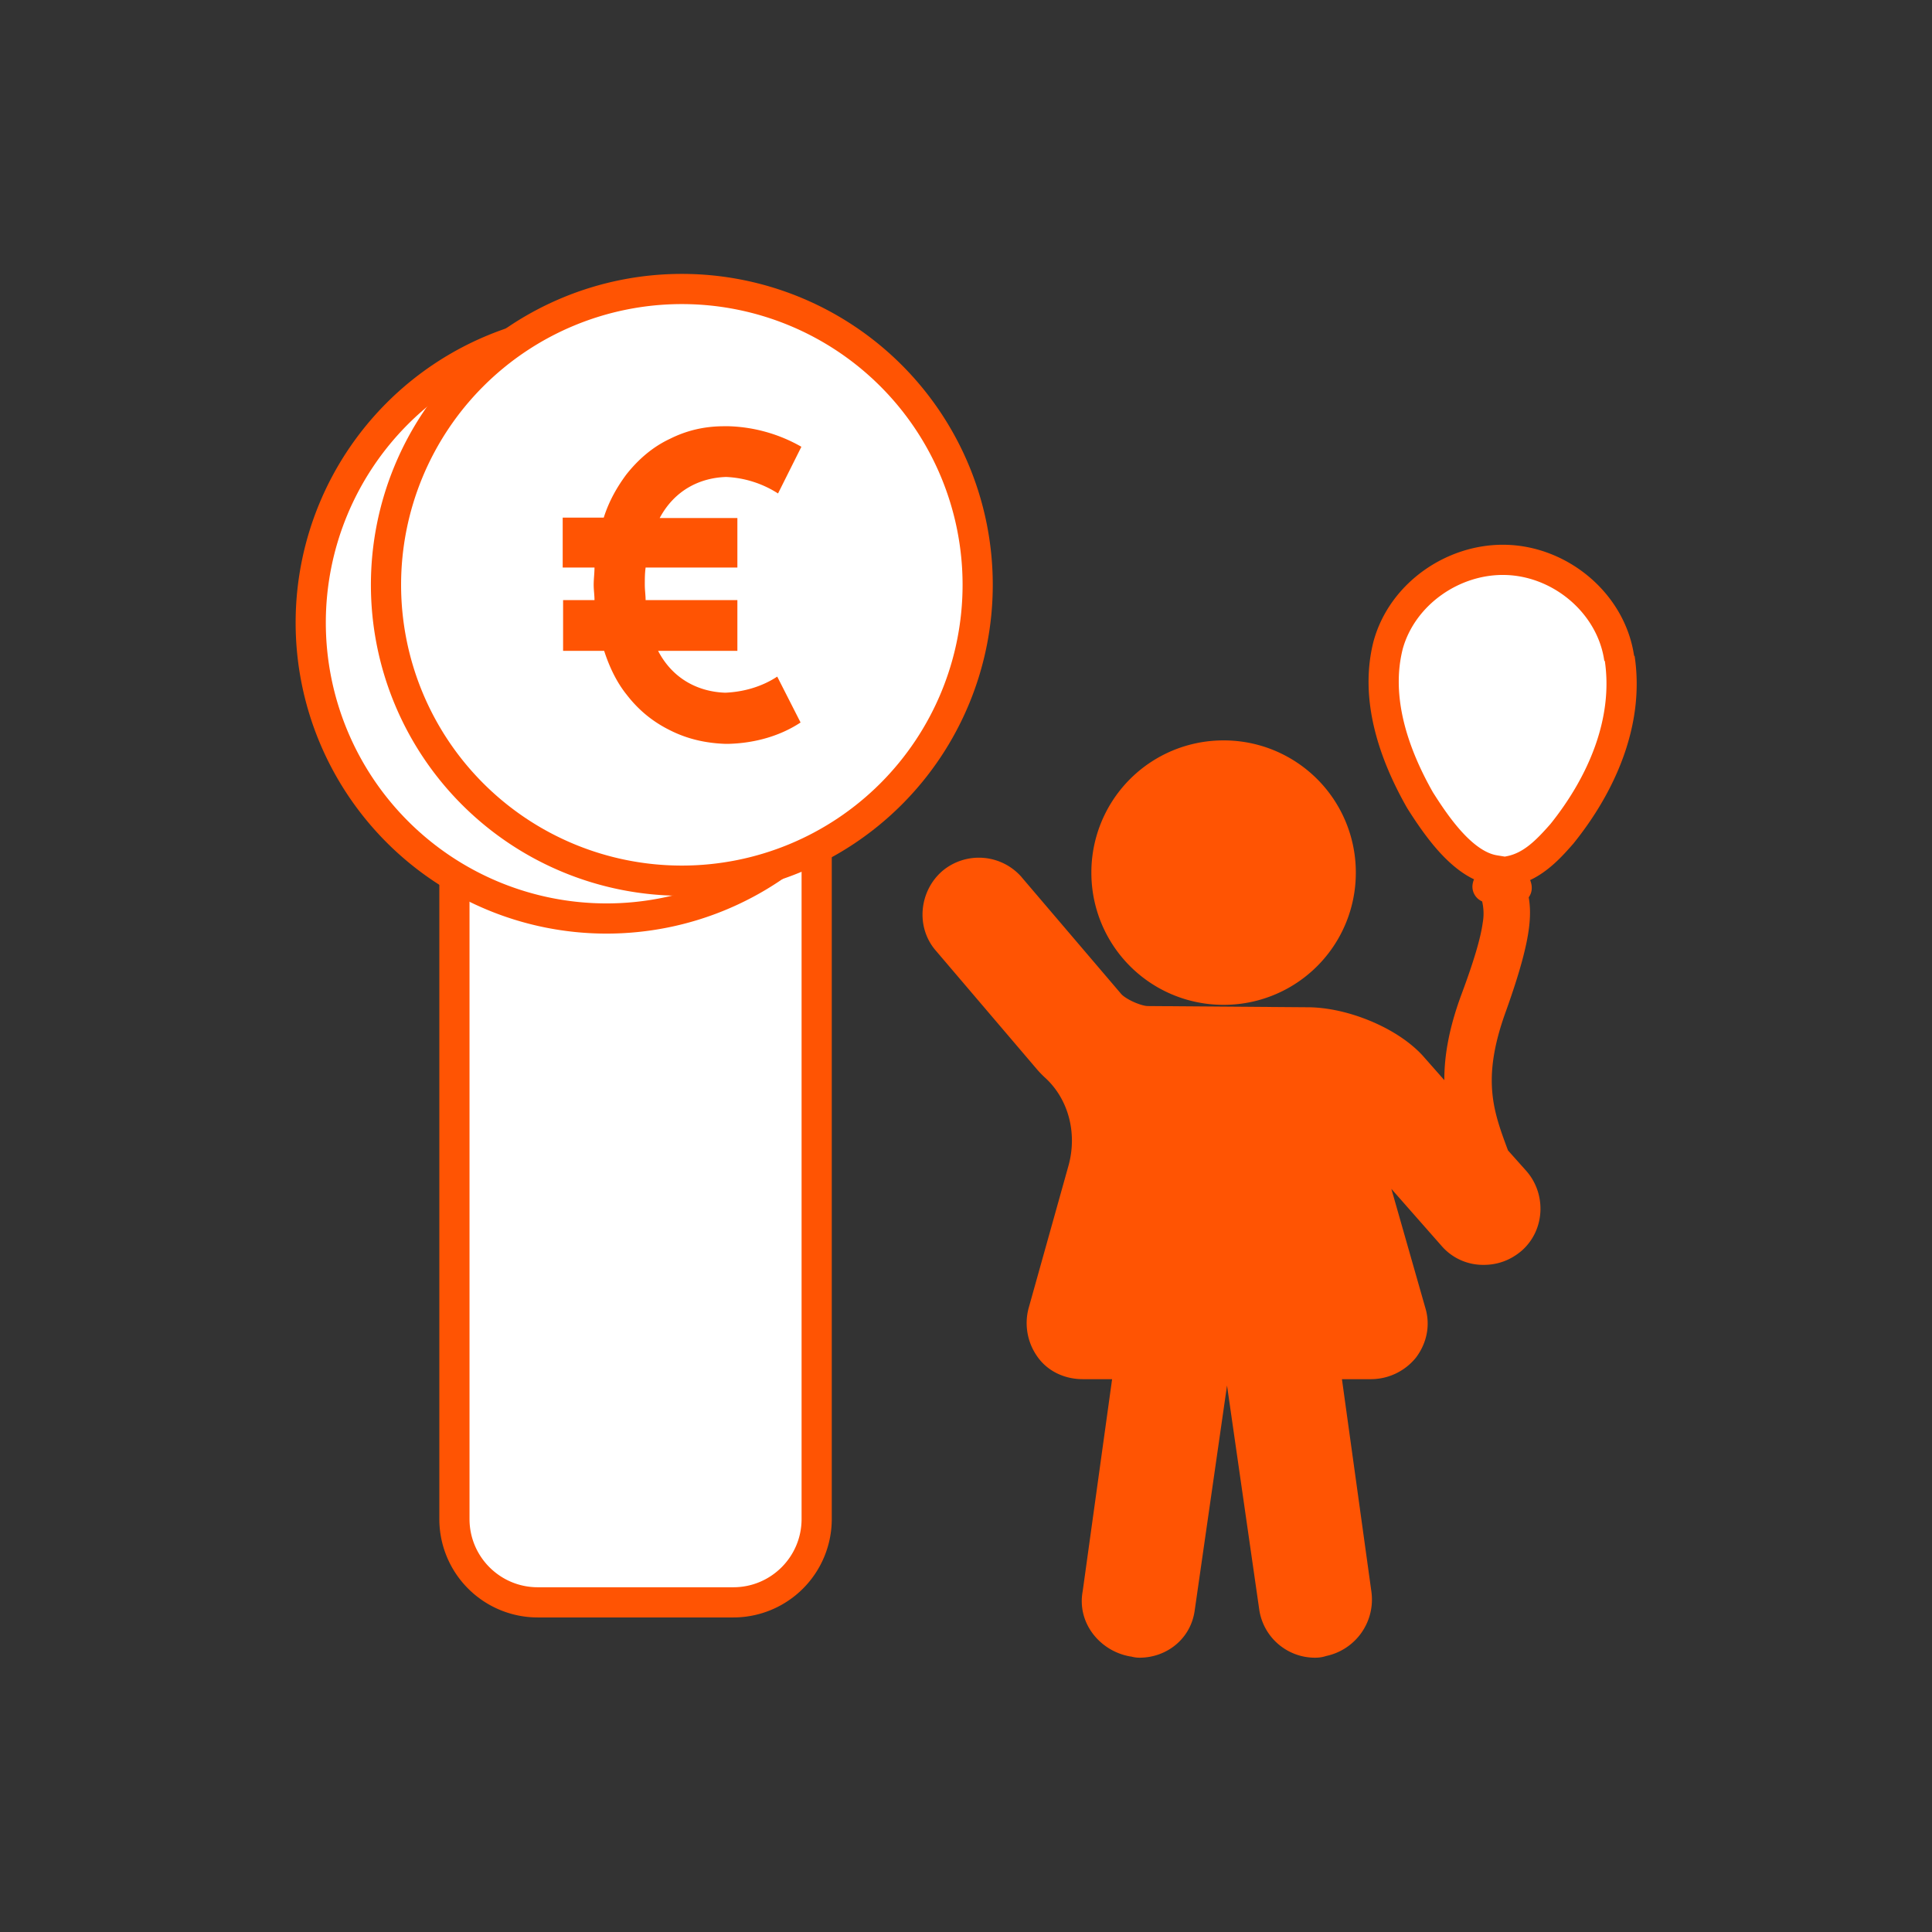
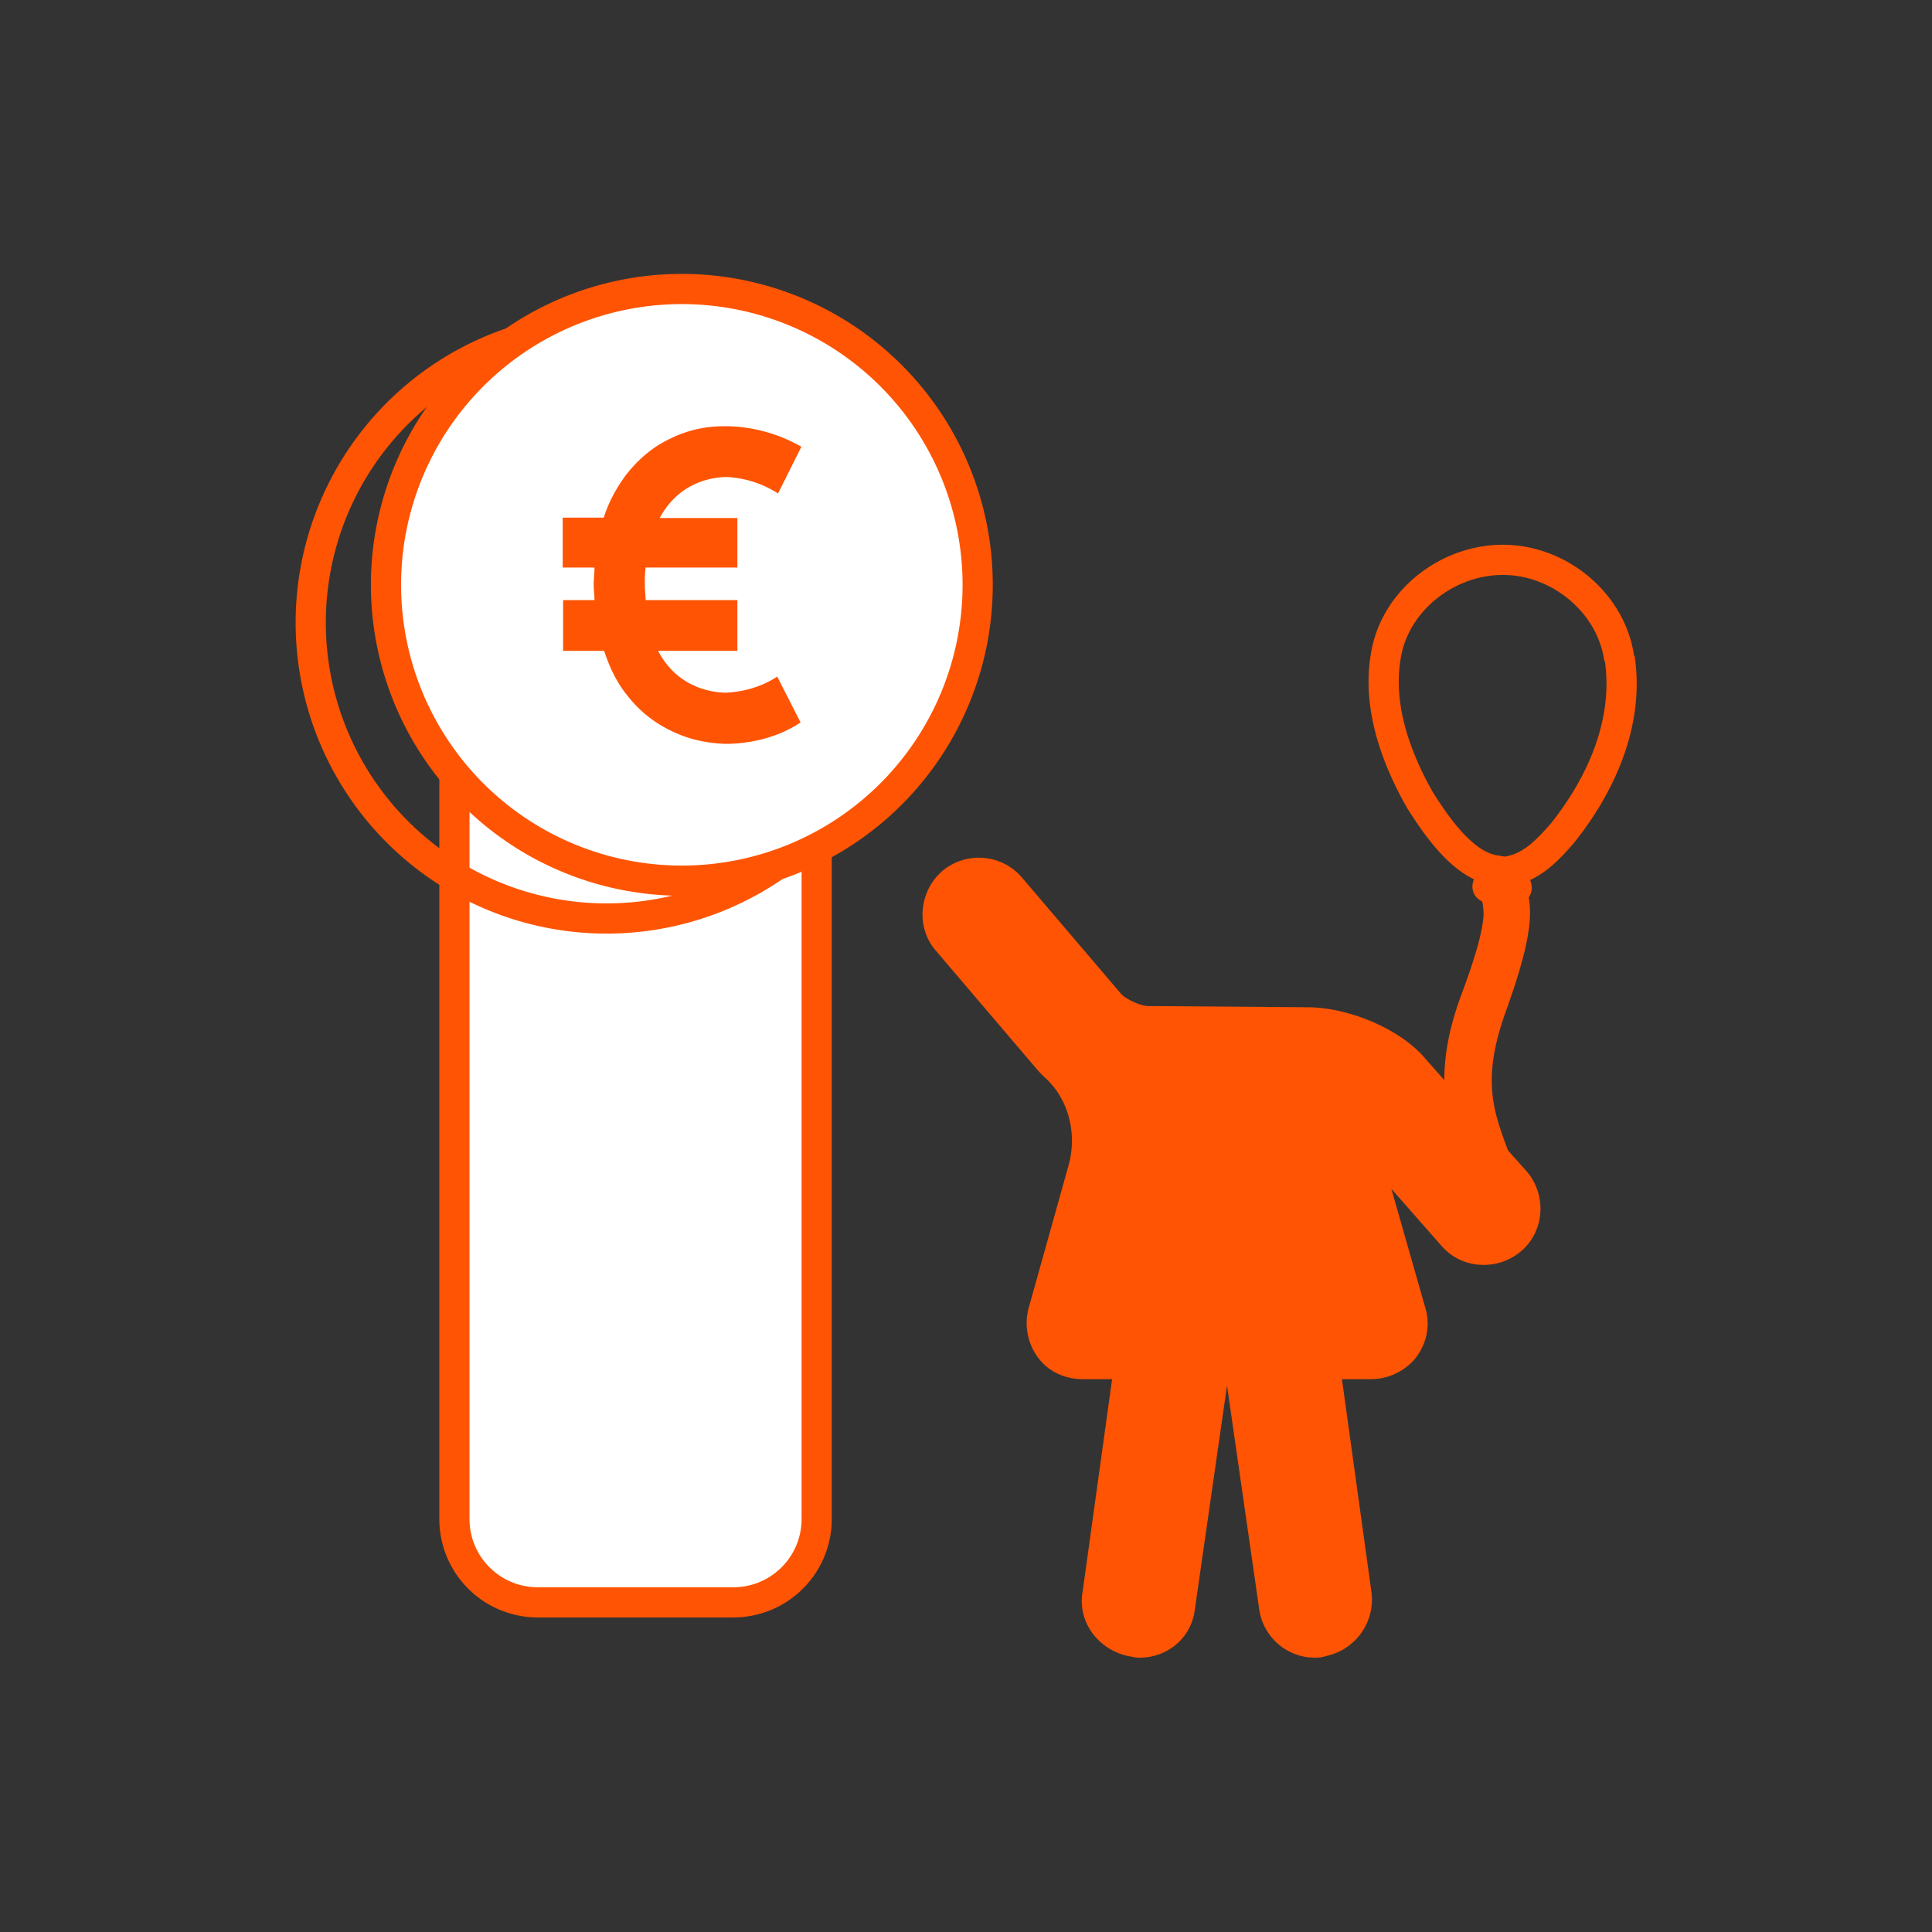
<svg xmlns="http://www.w3.org/2000/svg" viewBox="0 0 48 48">
  <rect x="0" y="0" width="48" height="48" fill="#333333" stroke="none" />
  <path fill="#fff" d="M18.22 14.81h-4.86a2.07 2.07 0 0 0-2.07 2.07v20.86a2.07 2.07 0 0 0 2.07 2.07h4.86a2.07 2.07 0 0 0 2.07-2.07V16.88a2.07 2.07 0 0 0-2.07-2.07" />
  <path fill="#FF5403" fill-rule="evenodd" d="M13.36 15.185c-.936 0-1.695.759-1.695 1.695v20.86c0 .936.759 1.695 1.695 1.695h4.86c.936 0 1.695-.759 1.695-1.695V16.88c0-.936-.759-1.695-1.695-1.695zm-2.445 1.695a2.445 2.445 0 0 1 2.445-2.445h4.86a2.445 2.445 0 0 1 2.445 2.445v20.86a2.445 2.445 0 0 1-2.445 2.445h-4.86a2.445 2.445 0 0 1-2.445-2.445z" clip-rule="evenodd" />
-   <path fill="#fff" d="M15.07 22.82a7.35 7.35 0 1 0 0-14.7 7.35 7.35 0 0 0 0 14.7" />
  <path fill="#FF5403" fill-rule="evenodd" d="M15.07 8.495a6.975 6.975 0 1 0 0 13.95 6.975 6.975 0 0 0 0-13.95M7.345 15.47a7.725 7.725 0 1 1 15.45 0 7.725 7.725 0 0 1-15.45 0" clip-rule="evenodd" />
  <path fill="#fff" d="M16.94 21.88a7.35 7.35 0 1 0 0-14.7 7.35 7.35 0 0 0 0 14.7" />
  <path fill="#FF5403" fill-rule="evenodd" d="M16.94 7.555a6.975 6.975 0 1 0 0 13.95 6.975 6.975 0 0 0 0-13.95M9.215 14.53a7.725 7.725 0 1 1 15.45 0 7.725 7.725 0 0 1-15.45 0" clip-rule="evenodd" />
  <path fill="#FF5403" d="M18.32 12.86v1.24h-2.28c-.02.15-.02.28-.02.43 0 .13.02.26.02.38h2.28v1.26h-1.97c.38.73 1.04 1.02 1.67 1.04.46-.02.91-.15 1.29-.4l.58 1.14c-.5.33-1.12.51-1.77.53H18c-.5-.02-.94-.13-1.34-.33-.43-.21-.79-.5-1.09-.89-.25-.31-.43-.69-.56-1.09h-1.02v-1.26h.78c0-.13-.02-.25-.02-.38 0-.15.02-.28.02-.43h-.79v-1.24H15c.13-.41.33-.76.56-1.07.3-.38.66-.69 1.09-.89.4-.2.84-.31 1.34-.31h.12c.64.02 1.26.2 1.8.51l-.58 1.16a2.6 2.6 0 0 0-1.29-.41c-.63.02-1.27.31-1.65 1.02h1.93z" />
-   <path fill="#fff" d="M33.31 21.68c0-1.61-1.3-2.91-2.91-2.91s-2.91 1.3-2.91 2.91 1.3 2.91 2.91 2.91 2.91-1.3 2.91-2.91" />
-   <path fill="#FF5403" fill-rule="evenodd" d="M27.115 21.68a3.28 3.28 0 0 1 3.285-3.285 3.28 3.28 0 0 1 3.285 3.285 3.28 3.28 0 0 1-3.285 3.285 3.28 3.28 0 0 1-3.285-3.285" clip-rule="evenodd" />
-   <path fill="#fff" d="M40.23 16.37c-.19-1.37-1.45-2.43-2.83-2.46-1.3-.03-2.56.85-2.91 2.11-.34 1.32.13 2.7.79 3.86.4.63 1.06 1.61 1.85 1.74-.03.13-.11.24-.16.37-.03.05 0 .08.05.05h.11c0 .05.03.11.03.16.11.4.19.79-.5 2.64-.53 1.43-.45 2.35-.24 3.17l-1.35-1.53c-.58-.63-1.72-1.08-2.59-1.08l-3.97-.03c-.26 0-.74-.21-.93-.42l-2.48-2.91c-.37-.42-1-.48-1.45-.11-.42.37-.48 1.03-.11 1.45l2.48 2.91c.06.07.13.15.21.22.69.64.93 1.63.68 2.54l-.99 3.54c-.08.32-.03.63.16.9s.5.4.82.4h1.16l-.79 5.7c-.11.56.29 1.08.85 1.19.05 0 .11.03.19.03.5 0 .93-.34 1-.85l.87-6.05h.61l.87 6.05c.08.5.53.85 1 .85.05 0 .11 0 .19-.03.56-.11.93-.63.85-1.19l-.79-5.7h1.16c.32 0 .63-.16.82-.4.19-.26.26-.58.16-.9l-1.3-4.55 2.35 2.67c.21.24.48.34.77.34.24 0 .48-.08.69-.26.42-.37.45-1.03.08-1.45l-.5-.56c-.4-1.06-.74-1.96-.08-3.78.71-1.98.61-2.43.5-2.88v-.03h.03c.08 0 .11 0 .08-.08-.05-.13-.13-.24-.16-.37.56-.11.95-.53 1.3-.93.98-1.22 1.67-2.78 1.43-4.36" />
  <path fill="#FF5403" fill-rule="evenodd" d="M34.129 15.92c.398-1.436 1.818-2.418 3.28-2.385 1.545.034 2.962 1.209 3.19 2.76l.012-.001c.262 1.723-.493 3.387-1.509 4.65l-.005.007-.005.006c-.265.303-.607.687-1.076.908l.004.01.001.003c.011.03.034.095.035.173a.4.4 0 0 1-.075.243c.032.19.047.418.009.737-.055.458-.219 1.097-.577 2.096-.316.87-.384 1.495-.337 2.015.045.505.2.934.39 1.44l.455.51c.502.57.468 1.467-.113 1.98l-.004.003c-.28.24-.607.35-.934.35a1.36 1.36 0 0 1-1.052-.468l-1.25-1.42.841 2.946c.137.443.035.884-.216 1.228l-.005.006-.004.006a1.44 1.44 0 0 1-1.114.542h-.73l.731 5.272a1.433 1.433 0 0 1-1.12 1.605c-.13.043-.233.043-.288.043h-.003a1.4 1.4 0 0 1-1.37-1.166l-.001-.006-.804-5.59-.803 5.588v.001c-.099.71-.7 1.173-1.372 1.173a.8.8 0 0 1-.194-.025l-.019-.005h-.014l-.035-.007c-.732-.144-1.296-.834-1.148-1.62l.73-5.263h-.73c-.418 0-.854-.172-1.127-.56a1.44 1.44 0 0 1-.217-1.206l.003-.01.99-3.538c.215-.787.005-1.627-.57-2.163a2.5 2.5 0 0 1-.244-.254l-2.479-2.909c-.512-.584-.42-1.478.146-1.976l.01-.009a1.41 1.41 0 0 1 1.97.152l.003.005 2.476 2.904c.046.05.158.127.31.195.158.07.286.099.339.099h.003l3.967.03h.002c.493 0 1.043.126 1.544.332.5.205.982.502 1.32.869l.005.006.533.604c-.002-.595.111-1.28.424-2.126.343-.919.484-1.448.53-1.785a1.3 1.3 0 0 0-.015-.53.4.4 0 0 1-.24-.396q.009-.09.04-.152c-.327-.156-.608-.404-.84-.655-.338-.367-.619-.795-.82-1.111l-.004-.008-.005-.008c-.677-1.19-1.203-2.677-.827-4.139zm3.023 13.436.207.232Zm.234-8.074.052-.01c.415-.082.727-.395 1.085-.803.938-1.171 1.56-2.62 1.348-4.05l-.012.003c-.164-1.177-1.26-2.11-2.467-2.137-1.138-.026-2.237.749-2.54 1.832-.3 1.175.11 2.443.75 3.57.198.312.446.686.732.996.296.321.587.523.857.567z" clip-rule="evenodd" />
</svg>